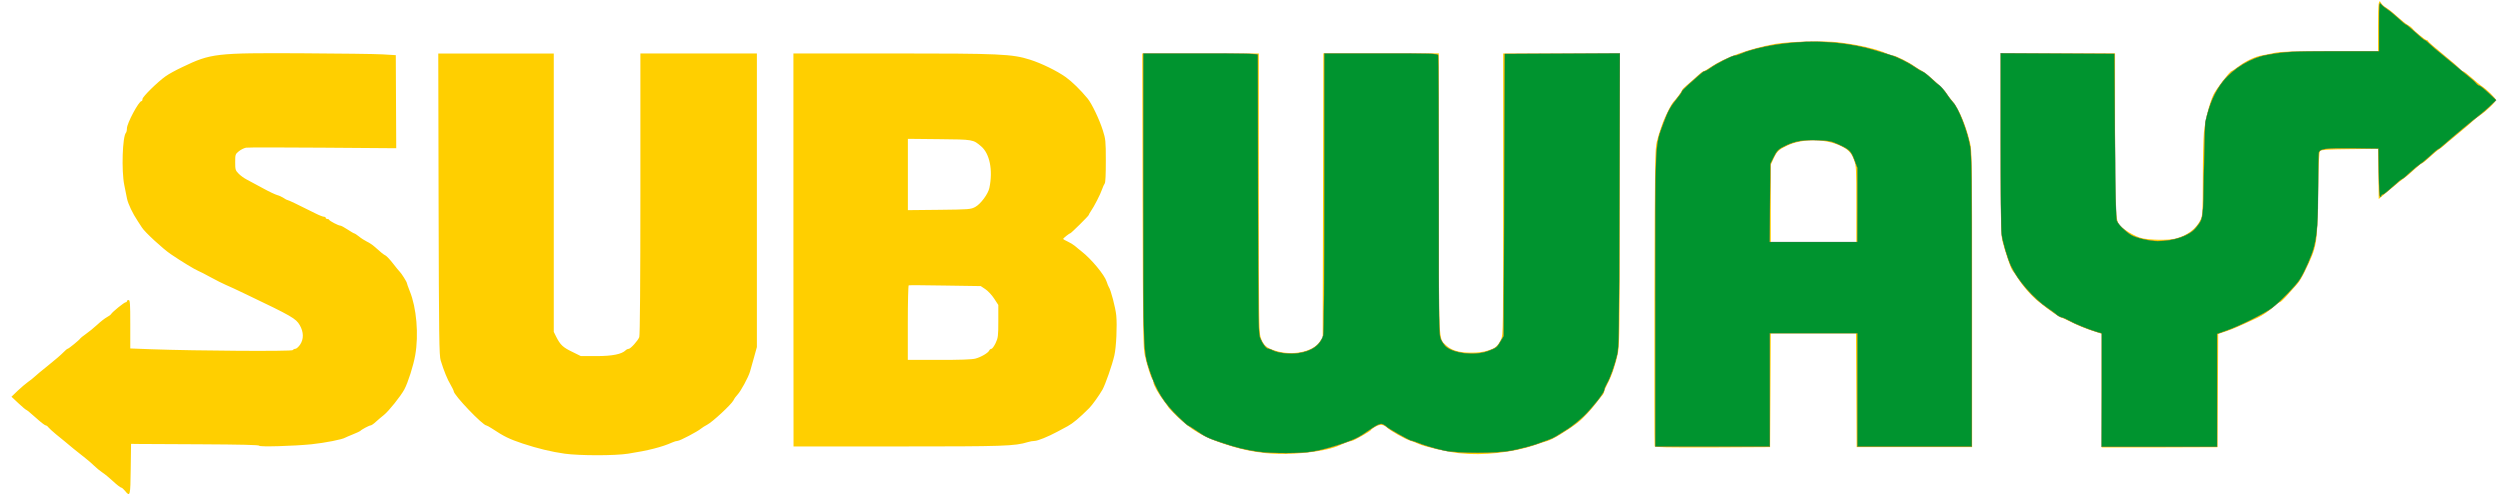
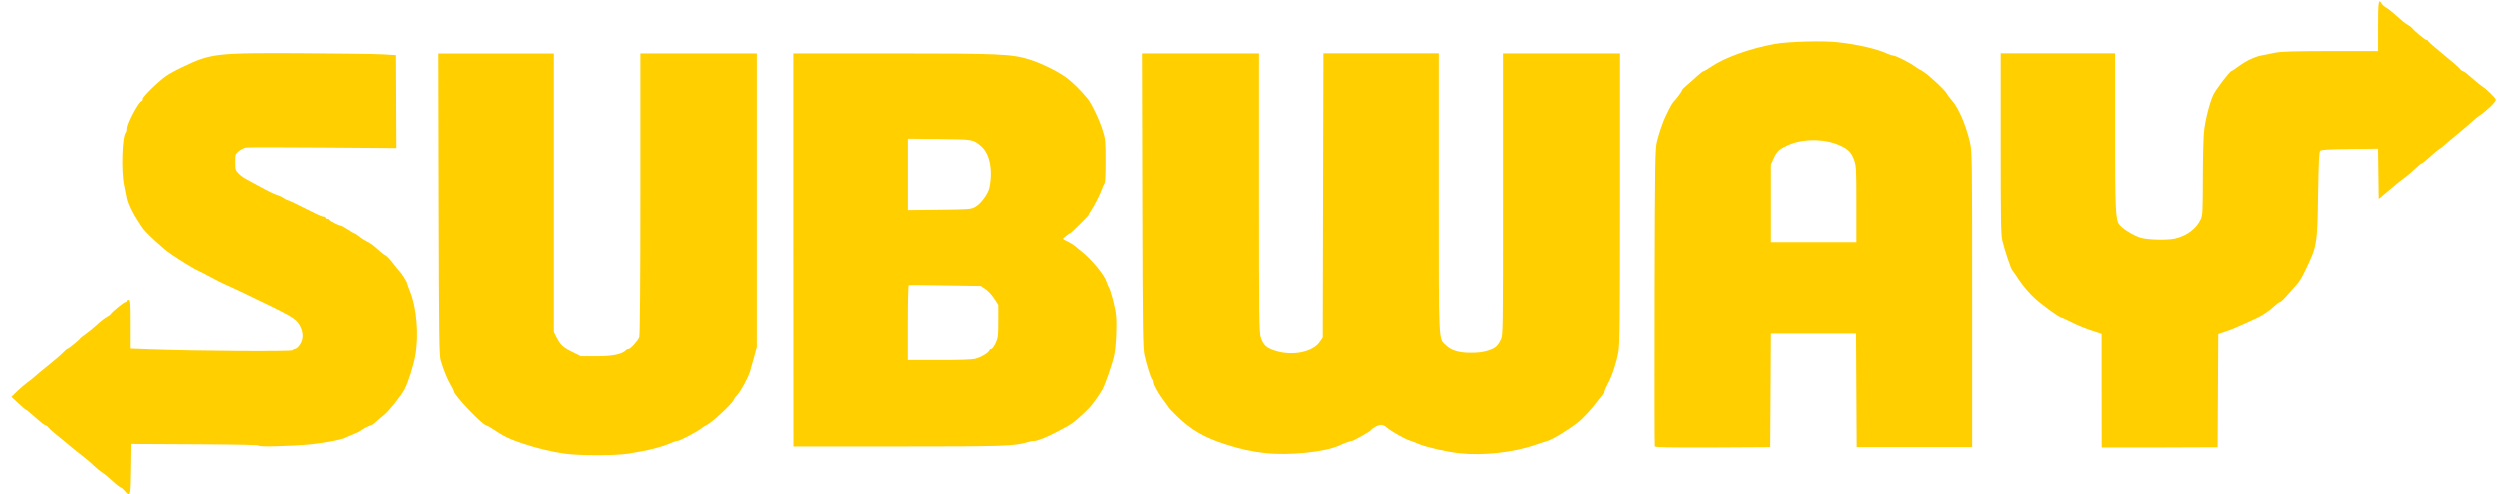
<svg xmlns="http://www.w3.org/2000/svg" width="167" height="33" viewBox="0 0 167 33" fill="none">
-   <path d="M8.354 32.792C8.258 32.674 8.139 32.57 8.094 32.57C8.049 32.57 7.805 32.385 7.56 32.155C7.315 31.925 6.988 31.658 6.825 31.553C6.669 31.45 6.425 31.249 6.284 31.108C6.144 30.968 5.884 30.745 5.713 30.612C5.542 30.478 5.186 30.197 4.92 29.981C4.66 29.766 4.379 29.528 4.297 29.463C4.216 29.397 3.963 29.188 3.74 29.01C3.518 28.824 3.287 28.617 3.236 28.55C3.184 28.476 3.102 28.416 3.051 28.416C2.999 28.416 2.703 28.186 2.384 27.897C2.064 27.608 1.782 27.378 1.753 27.378C1.724 27.378 1.486 27.177 1.234 26.941L0.766 26.501L1.181 26.101C1.411 25.885 1.722 25.619 1.87 25.515C2.019 25.411 2.212 25.263 2.293 25.181C2.375 25.1 2.79 24.751 3.22 24.41C3.651 24.07 4.103 23.676 4.229 23.542C4.355 23.408 4.489 23.298 4.518 23.298C4.585 23.298 5.319 22.697 5.356 22.615C5.37 22.585 5.534 22.452 5.726 22.318C5.919 22.184 6.261 21.91 6.491 21.696C6.721 21.48 7.01 21.258 7.136 21.191C7.262 21.124 7.388 21.035 7.418 20.984C7.514 20.828 8.3 20.191 8.398 20.191C8.442 20.191 8.479 20.16 8.479 20.117C8.479 20.072 8.531 20.043 8.591 20.043C8.687 20.043 8.702 20.273 8.702 21.66V23.277L10.089 23.329C13.212 23.441 19.503 23.477 19.555 23.388C19.585 23.344 19.667 23.299 19.734 23.299C19.801 23.299 19.941 23.173 20.045 23.024C20.297 22.654 20.29 22.179 20.023 21.719C19.763 21.274 19.504 21.125 16.447 19.664C15.876 19.389 15.26 19.1 15.074 19.026C14.889 18.952 14.444 18.721 14.072 18.521C13.709 18.32 13.33 18.128 13.234 18.091C13.012 18.001 12.129 17.468 11.409 16.978C10.89 16.63 9.658 15.494 9.48 15.197C9.443 15.13 9.317 14.945 9.205 14.774C8.857 14.256 8.56 13.624 8.486 13.276C8.449 13.091 8.367 12.675 8.3 12.349C8.107 11.385 8.182 9.122 8.412 8.87C8.449 8.833 8.479 8.699 8.479 8.573C8.479 8.239 9.272 6.755 9.451 6.755C9.488 6.755 9.518 6.696 9.518 6.615C9.518 6.466 10.526 5.472 11.075 5.086C11.261 4.952 11.758 4.678 12.188 4.478C14.087 3.565 14.421 3.529 20.162 3.559C22.647 3.573 25.081 3.603 25.563 3.632L26.439 3.685L26.453 6.793L26.468 9.902L21.572 9.865C18.878 9.843 16.572 9.843 16.438 9.865C16.312 9.887 16.096 9.991 15.956 10.103C15.718 10.296 15.711 10.325 15.711 10.837C15.711 11.319 15.726 11.386 15.934 11.593C16.052 11.72 16.297 11.898 16.468 11.986C16.639 12.074 17.128 12.334 17.544 12.565C17.959 12.796 18.404 13.003 18.523 13.033C18.642 13.063 18.834 13.151 18.946 13.226C19.058 13.307 19.176 13.366 19.213 13.366C19.272 13.366 19.888 13.663 21.104 14.271C21.334 14.389 21.579 14.479 21.639 14.479C21.705 14.479 21.757 14.509 21.757 14.552C21.757 14.589 21.801 14.626 21.86 14.626C21.92 14.626 21.979 14.648 21.987 14.685C22.023 14.767 22.609 15.071 22.729 15.071C22.788 15.071 23.003 15.19 23.218 15.331C23.434 15.472 23.634 15.591 23.664 15.591C23.694 15.591 23.842 15.687 23.983 15.799C24.123 15.917 24.361 16.065 24.509 16.14C24.658 16.207 24.88 16.355 25.006 16.467C25.481 16.89 25.607 16.994 25.756 17.069C25.837 17.113 26.067 17.358 26.26 17.61C26.453 17.862 26.653 18.106 26.697 18.144C26.809 18.248 27.179 18.834 27.179 18.908C27.179 18.945 27.269 19.183 27.372 19.45C27.825 20.555 27.98 22.357 27.736 23.73C27.618 24.413 27.254 25.562 27.009 26.015C26.771 26.46 25.963 27.469 25.644 27.721C25.488 27.839 25.244 28.055 25.103 28.18C24.962 28.314 24.806 28.418 24.755 28.418C24.666 28.418 24.132 28.701 24.065 28.789C24.043 28.811 23.828 28.915 23.583 29.011C23.339 29.107 23.108 29.212 23.064 29.233C22.886 29.351 21.729 29.581 20.802 29.678C19.622 29.796 17.315 29.863 17.315 29.774C17.315 29.721 16.113 29.692 13.368 29.678C11.195 29.67 9.266 29.656 9.088 29.656L8.755 29.648L8.732 31.331C8.71 33.14 8.695 33.215 8.354 32.792ZM37.725 30.306C36.826 30.18 35.915 29.958 34.921 29.631C34.016 29.326 33.689 29.171 32.859 28.622C32.688 28.511 32.525 28.422 32.495 28.422C32.251 28.422 30.307 26.389 30.307 26.13C30.307 26.093 30.211 25.892 30.099 25.699C29.884 25.343 29.654 24.78 29.439 24.082C29.335 23.755 29.321 22.598 29.298 13.644L29.276 3.578H36.992V22.169L37.154 22.496C37.429 23.037 37.6 23.201 38.215 23.498L38.801 23.787H39.84C40.901 23.787 41.532 23.66 41.792 23.401C41.844 23.348 41.932 23.305 41.992 23.305C42.118 23.305 42.616 22.756 42.704 22.518C42.749 22.406 42.778 18.734 42.778 12.956V3.57H50.56V23.184L50.375 23.851C50.272 24.215 50.145 24.66 50.101 24.823C49.989 25.209 49.477 26.143 49.27 26.358C49.18 26.448 49.054 26.618 48.995 26.744C48.847 27.027 47.6 28.184 47.244 28.369C47.096 28.443 46.903 28.57 46.822 28.636C46.606 28.821 45.412 29.451 45.264 29.451C45.197 29.451 45.034 29.496 44.908 29.555C44.218 29.866 43.269 30.104 41.962 30.305C41.063 30.448 38.689 30.44 37.725 30.306ZM84.536 30.269C83.617 30.173 82.83 30.003 81.791 29.661C80.419 29.216 79.551 28.712 78.631 27.821C78.327 27.524 78.082 27.272 78.082 27.258C78.082 27.243 77.934 27.036 77.755 26.798C77.377 26.302 77.043 25.708 77.043 25.529C77.043 25.462 77.013 25.373 76.977 25.336C76.887 25.241 76.621 24.395 76.472 23.742C76.361 23.245 76.346 22.236 76.324 13.379L76.302 3.571H84.091V12.867C84.091 21.264 84.105 22.199 84.209 22.526C84.388 23.067 84.602 23.253 85.254 23.445C86.36 23.772 87.674 23.504 88.133 22.859L88.355 22.54L88.377 13.052L88.4 3.563H96.115V12.859C96.115 23.126 96.093 22.585 96.583 23.051C96.961 23.407 97.451 23.556 98.267 23.556C98.763 23.556 99.098 23.511 99.417 23.407C99.899 23.251 100.055 23.118 100.271 22.665C100.411 22.376 100.411 22.086 100.411 12.969V3.57H108.2V13.244C108.2 21.641 108.186 22.999 108.089 23.519C107.948 24.275 107.674 25.099 107.384 25.633C107.265 25.863 107.162 26.093 107.162 26.152C107.162 26.211 107.117 26.3 107.072 26.36C107.028 26.419 106.879 26.589 106.761 26.752C106.338 27.324 105.745 27.968 105.359 28.259C104.669 28.785 103.697 29.371 103.341 29.468C103.215 29.498 102.866 29.616 102.562 29.72C101.109 30.225 99.068 30.454 97.488 30.277C96.65 30.188 95.188 29.846 94.757 29.654C94.624 29.587 94.357 29.484 94.164 29.425C93.808 29.306 92.918 28.802 92.658 28.571C92.398 28.341 92.198 28.327 91.879 28.504C91.716 28.593 91.582 28.697 91.582 28.726C91.582 28.793 90.403 29.46 90.283 29.46C90.194 29.46 89.808 29.601 89.468 29.757C88.505 30.196 86.145 30.44 84.536 30.269ZM110.53 29.81C110.508 29.757 110.508 25.277 110.516 19.847C110.538 10.818 110.552 9.943 110.672 9.468C110.79 8.978 111.087 8.103 111.229 7.821C111.265 7.747 111.377 7.524 111.473 7.317C111.569 7.116 111.703 6.894 111.762 6.827C111.992 6.589 112.356 6.093 112.356 6.026C112.356 5.989 112.496 5.84 112.667 5.699C112.838 5.558 113.149 5.284 113.35 5.097C113.551 4.912 113.75 4.756 113.795 4.756C113.84 4.756 114.069 4.622 114.307 4.459C115.226 3.837 116.859 3.25 118.543 2.938C119.455 2.775 121.814 2.708 122.808 2.827C124.107 2.975 125.382 3.272 126.051 3.577C126.221 3.658 126.421 3.717 126.488 3.717C126.636 3.717 127.571 4.185 127.883 4.422C128.009 4.512 128.231 4.652 128.379 4.727C128.713 4.898 129.9 5.988 130.034 6.24C130.086 6.344 130.241 6.551 130.382 6.707C130.827 7.204 131.332 8.369 131.598 9.541C131.732 10.105 131.739 10.654 131.739 20.002V29.869H124.023L124.001 26.071L123.979 22.273H118.288L118.266 26.071L118.243 29.869L114.401 29.891C111.309 29.899 110.56 29.883 110.53 29.81ZM124.002 13.644C124.002 11.255 123.994 11.085 123.846 10.684C123.661 10.172 123.445 9.964 122.844 9.698C121.835 9.26 120.359 9.267 119.402 9.72C118.816 9.995 118.704 10.106 118.474 10.596L118.289 11.004V16.183H124.002V13.644ZM140.389 26.093V22.295L139.722 22.079C139.358 21.961 138.765 21.724 138.417 21.545C138.061 21.366 137.742 21.218 137.697 21.218C137.593 21.218 136.843 20.691 136.191 20.165C135.672 19.742 135.137 19.134 134.715 18.473C134.596 18.288 134.462 18.103 134.418 18.05C134.322 17.947 133.913 16.73 133.757 16.084C133.661 15.684 133.646 14.682 133.646 9.586V3.563H141.287V8.771C141.287 14.112 141.317 14.705 141.583 15.024C141.85 15.344 142.614 15.795 143.067 15.907C143.608 16.033 144.796 16.055 145.285 15.944C146.072 15.765 146.725 15.277 147.007 14.653C147.133 14.386 147.141 14.118 147.148 11.945C147.148 10.617 147.185 9.215 147.221 8.83C147.303 8.028 147.592 6.894 147.844 6.345C148.015 5.974 148.956 4.75 149.06 4.75C149.09 4.75 149.298 4.61 149.52 4.446C150.002 4.082 150.618 3.785 151.071 3.704C151.256 3.674 151.642 3.592 151.924 3.533C152.347 3.444 153.052 3.421 155.649 3.415H158.853V1.752C158.853 0.136 158.89 -0.117 159.075 0.224C159.12 0.305 159.276 0.446 159.431 0.535C159.587 0.624 159.913 0.899 160.165 1.129C160.418 1.358 160.722 1.604 160.848 1.67C160.974 1.736 161.1 1.833 161.137 1.885C161.241 2.048 162.005 2.678 162.101 2.678C162.154 2.678 162.197 2.708 162.197 2.745C162.197 2.782 162.642 3.168 163.177 3.606C163.718 4.043 164.222 4.481 164.297 4.577C164.371 4.673 164.476 4.756 164.527 4.756C164.578 4.756 164.832 4.949 165.098 5.187C165.365 5.424 165.655 5.669 165.759 5.736C166.1 5.951 166.723 6.559 166.723 6.677C166.723 6.811 166.092 7.419 165.647 7.716C165.484 7.828 165.284 7.983 165.202 8.072C165.121 8.161 164.653 8.554 164.163 8.962C163.673 9.363 163.244 9.727 163.199 9.771C163.155 9.816 163.036 9.912 162.933 9.972C162.821 10.039 162.54 10.277 162.294 10.507C162.049 10.736 161.819 10.915 161.782 10.915C161.745 10.915 161.516 11.1 161.27 11.33C161.026 11.56 160.721 11.82 160.595 11.901C160.469 11.983 160.113 12.272 159.816 12.524C159.519 12.776 159.186 13.058 159.082 13.14L158.897 13.296L158.874 11.619L158.852 9.942L156.968 9.964C155.543 9.979 155.054 10.009 154.987 10.083C154.913 10.156 154.883 10.839 154.847 13.013C154.794 16.402 154.787 16.425 153.956 18.146C153.8 18.473 153.578 18.844 153.46 18.97C153.348 19.096 153.059 19.423 152.821 19.689C152.584 19.964 152.346 20.186 152.303 20.186C152.25 20.186 152.095 20.298 151.954 20.43C151.635 20.735 151.109 21.098 150.767 21.246C150.627 21.305 150.226 21.49 149.877 21.654C149.528 21.818 149.009 22.033 148.712 22.13L148.178 22.308L148.155 26.092L148.133 29.875L144.26 29.89H140.395L140.389 26.093ZM53 16.701V3.57H59.595C66.806 3.57 67.607 3.607 68.801 3.985C69.572 4.229 70.604 4.735 71.19 5.15C71.613 5.454 72.176 6.003 72.652 6.581C72.926 6.908 73.445 7.991 73.668 8.704C73.853 9.283 73.869 9.415 73.869 10.736C73.869 11.678 73.847 12.19 73.795 12.257C73.751 12.316 73.669 12.495 73.617 12.65C73.513 12.969 73.082 13.807 72.867 14.112C72.793 14.223 72.727 14.334 72.727 14.364C72.727 14.416 71.547 15.588 71.488 15.588C71.429 15.588 71.02 15.915 71.02 15.958C71.02 15.981 71.154 16.062 71.325 16.137C71.488 16.21 71.703 16.344 71.8 16.426C71.897 16.507 72.105 16.686 72.26 16.804C72.891 17.294 73.781 18.362 73.921 18.807C73.974 18.97 74.04 19.134 74.07 19.177C74.196 19.34 74.515 20.55 74.566 21.069C74.633 21.751 74.566 23.191 74.44 23.74C74.292 24.392 73.839 25.676 73.647 26.025C73.417 26.425 72.964 27.056 72.764 27.257C72.097 27.924 71.666 28.281 71.325 28.466C71.103 28.584 70.784 28.755 70.62 28.844C70.012 29.171 69.314 29.453 69.114 29.453C69.002 29.453 68.794 29.489 68.654 29.534C67.778 29.801 67.103 29.823 59.997 29.823H53.008L53 16.701ZM65.15 23.956C65.529 23.86 66.019 23.57 66.085 23.407C66.108 23.348 66.175 23.303 66.226 23.303C66.277 23.303 66.404 23.133 66.508 22.917C66.671 22.569 66.687 22.442 66.687 21.456V20.372L66.412 19.95C66.264 19.72 65.997 19.431 65.826 19.319L65.515 19.111L63.134 19.075C61.829 19.052 60.731 19.045 60.701 19.06C60.67 19.075 60.642 20.203 60.642 21.561V24.039H62.726C64.068 24.046 64.928 24.015 65.15 23.956ZM65.15 13.823C65.506 13.63 66.011 12.955 66.092 12.546C66.337 11.374 66.114 10.255 65.535 9.771C65.001 9.318 65.016 9.318 62.738 9.296L60.646 9.274V14.038L62.738 14.016C64.75 13.993 64.847 13.986 65.15 13.823Z" fill="#FFCF00" />
-   <path d="M84.018 30.165C83.158 30.039 82.527 29.883 81.592 29.564C80.665 29.253 80.531 29.186 79.893 28.748C79.633 28.57 79.388 28.421 79.366 28.421C79.336 28.421 79.055 28.169 78.728 27.858C77.771 26.931 77.244 26.099 76.837 24.861C76.361 23.422 76.377 23.8 76.377 13.207V3.57H80.197C83.202 3.57 84.018 3.592 84.018 3.659C84.018 3.711 84.026 7.925 84.032 13.021C84.047 21.945 84.055 22.309 84.195 22.628C84.352 22.992 84.588 23.295 84.722 23.295C84.766 23.295 84.915 23.348 85.041 23.414C85.382 23.584 86.124 23.666 86.68 23.599C87.6 23.481 88.201 23.064 88.394 22.397C88.439 22.241 88.468 18.651 88.468 12.857V3.57H92.243C95.619 3.57 96.027 3.584 96.064 3.688C96.086 3.755 96.108 7.984 96.108 13.087C96.108 21.952 96.116 22.383 96.249 22.672C96.323 22.835 96.471 23.042 96.568 23.139C97.095 23.621 98.534 23.777 99.409 23.451C99.958 23.243 100.002 23.213 100.247 22.79L100.448 22.449L100.484 13.027L100.521 3.605L104.364 3.583L108.207 3.561L108.177 13.375C108.154 22.337 108.14 23.234 108.02 23.709C107.842 24.444 107.561 25.23 107.345 25.608C107.242 25.787 107.16 25.987 107.16 26.054C107.16 26.232 106.389 27.211 105.796 27.79C105.499 28.072 105.031 28.457 104.75 28.636C104.468 28.814 104.12 29.036 103.971 29.125C103.831 29.215 103.579 29.333 103.415 29.385C103.252 29.438 103.022 29.519 102.896 29.571C102.525 29.727 101.672 29.957 100.966 30.097C100.002 30.29 97.376 30.29 96.478 30.097C95.876 29.971 95.024 29.711 94.623 29.54C94.519 29.496 94.357 29.445 94.253 29.422C94.09 29.385 92.71 28.607 92.621 28.495C92.598 28.473 92.509 28.406 92.413 28.354C92.228 28.251 92.027 28.332 91.345 28.807C91.16 28.941 90.892 29.112 90.752 29.186C90.233 29.482 88.652 29.995 87.725 30.15C86.956 30.299 84.923 30.299 84.018 30.165ZM110.577 20.083C110.577 9.2 110.547 9.808 111.103 8.28C111.415 7.427 111.593 7.101 112.067 6.53C112.224 6.337 112.35 6.152 112.35 6.115C112.35 6.078 112.557 5.863 112.809 5.639C113.062 5.417 113.388 5.127 113.529 5.001C113.67 4.867 113.818 4.757 113.87 4.757C113.923 4.757 114.092 4.661 114.257 4.541C114.643 4.259 115.704 3.718 115.867 3.718C115.934 3.718 116.119 3.666 116.267 3.6C117.105 3.236 118.552 2.939 120.006 2.829C121.787 2.688 123.753 2.896 125.333 3.386C125.681 3.497 126.119 3.623 126.305 3.682C126.742 3.808 127.499 4.194 127.937 4.498C128.122 4.632 128.345 4.758 128.427 4.787C128.508 4.809 128.754 5.002 128.976 5.21C129.198 5.417 129.451 5.641 129.547 5.7C129.643 5.767 129.858 6.011 130.022 6.256C130.186 6.502 130.386 6.761 130.46 6.836C130.816 7.191 131.424 8.757 131.602 9.773C131.698 10.345 131.714 11.709 131.714 20.13V29.826H124.08V22.259H118.219V29.826H110.578V20.083H110.577ZM124.079 13.696V11.218L123.886 10.7C123.656 10.084 123.544 9.98 122.818 9.646C122.321 9.424 122.18 9.394 121.445 9.364C120.496 9.327 119.947 9.416 119.353 9.691C118.79 9.951 118.693 10.047 118.455 10.537L118.254 10.945L118.232 13.556L118.21 16.167H124.071L124.079 13.696ZM140.399 26.048V22.265L140.043 22.161C139.524 22.005 138.559 21.612 138.211 21.411C138.048 21.315 137.825 21.218 137.721 21.196C137.618 21.173 137.469 21.092 137.388 21.017C137.306 20.942 137.046 20.75 136.802 20.586C135.838 19.934 134.791 18.732 134.339 17.767C134.102 17.255 133.79 16.201 133.709 15.638C133.672 15.378 133.642 12.559 133.642 9.362V3.555L137.44 3.577L141.238 3.6L141.275 9.053C141.305 12.873 141.342 14.572 141.401 14.743C141.49 14.987 141.942 15.44 142.343 15.693C142.662 15.893 143.597 16.108 144.13 16.108C145.228 16.108 146.253 15.752 146.675 15.232C147.194 14.587 147.172 14.75 147.224 11.397C147.254 9.728 147.298 8.259 147.32 8.133C147.603 6.917 147.951 6.123 148.514 5.418C149.212 4.558 150.369 3.861 151.415 3.676C152.684 3.446 153.07 3.431 155.941 3.423H158.923V1.774C158.923 0.201 158.931 0.127 159.057 0.284C159.131 0.373 159.317 0.528 159.48 0.632C159.643 0.736 159.977 1.01 160.214 1.233C160.452 1.455 160.682 1.648 160.719 1.648C160.755 1.648 161.038 1.878 161.349 2.167C161.66 2.456 161.943 2.686 161.979 2.686C162.016 2.686 162.142 2.782 162.262 2.908C162.38 3.026 162.841 3.42 163.278 3.768C163.716 4.124 164.138 4.473 164.22 4.547C164.301 4.621 164.568 4.844 164.813 5.037C165.059 5.23 165.318 5.46 165.393 5.556C165.466 5.645 165.571 5.726 165.622 5.726C165.675 5.726 165.949 5.942 166.23 6.208L166.743 6.69L166.334 7.077C166.112 7.292 165.793 7.566 165.622 7.692C165.207 8.004 163.797 9.176 163.315 9.606C163.1 9.799 162.892 9.962 162.862 9.962C162.832 9.962 162.61 10.147 162.365 10.377C162.121 10.607 161.802 10.867 161.66 10.956C161.52 11.052 161.201 11.312 160.955 11.542C160.711 11.772 160.488 11.957 160.451 11.957C160.414 11.957 160.132 12.187 159.82 12.476C159.509 12.758 159.212 12.995 159.16 12.995C159.107 12.995 159.071 13.031 159.071 13.068C159.071 13.113 159.04 13.142 158.997 13.142C158.952 13.142 158.915 12.519 158.908 11.532L158.885 9.922L157.194 9.899C155.346 9.877 154.961 9.93 154.894 10.196C154.872 10.286 154.85 11.316 154.85 12.473C154.85 14.684 154.783 15.671 154.575 16.479C154.435 17.043 153.952 18.141 153.618 18.667C153.343 19.09 152.394 20.076 151.8 20.544C151.333 20.914 149.597 21.776 148.706 22.087L148.098 22.302V29.84H140.382L140.399 26.048Z" fill="#00942F" stroke="#606060" stroke-width="0.019" stroke-miterlimit="4.457" />
+   <path d="M8.354 32.792C8.258 32.674 8.139 32.57 8.094 32.57C8.049 32.57 7.805 32.385 7.56 32.155C7.315 31.925 6.988 31.658 6.825 31.553C6.669 31.45 6.425 31.249 6.284 31.108C6.144 30.968 5.884 30.745 5.713 30.612C5.542 30.478 5.186 30.197 4.92 29.981C4.66 29.766 4.379 29.528 4.297 29.463C4.216 29.397 3.963 29.188 3.74 29.01C3.518 28.824 3.287 28.617 3.236 28.55C3.184 28.476 3.102 28.416 3.051 28.416C2.999 28.416 2.703 28.186 2.384 27.897C2.064 27.608 1.782 27.378 1.753 27.378C1.724 27.378 1.486 27.177 1.234 26.941L0.766 26.501L1.181 26.101C1.411 25.885 1.722 25.619 1.87 25.515C2.019 25.411 2.212 25.263 2.293 25.181C2.375 25.1 2.79 24.751 3.22 24.41C3.651 24.07 4.103 23.676 4.229 23.542C4.355 23.408 4.489 23.298 4.518 23.298C4.585 23.298 5.319 22.697 5.356 22.615C5.37 22.585 5.534 22.452 5.726 22.318C5.919 22.184 6.261 21.91 6.491 21.696C6.721 21.48 7.01 21.258 7.136 21.191C7.262 21.124 7.388 21.035 7.418 20.984C7.514 20.828 8.3 20.191 8.398 20.191C8.442 20.191 8.479 20.16 8.479 20.117C8.479 20.072 8.531 20.043 8.591 20.043C8.687 20.043 8.702 20.273 8.702 21.66V23.277L10.089 23.329C13.212 23.441 19.503 23.477 19.555 23.388C19.585 23.344 19.667 23.299 19.734 23.299C19.801 23.299 19.941 23.173 20.045 23.024C20.297 22.654 20.29 22.179 20.023 21.719C19.763 21.274 19.504 21.125 16.447 19.664C15.876 19.389 15.26 19.1 15.074 19.026C14.889 18.952 14.444 18.721 14.072 18.521C13.709 18.32 13.33 18.128 13.234 18.091C13.012 18.001 12.129 17.468 11.409 16.978C10.89 16.63 9.658 15.494 9.48 15.197C9.443 15.13 9.317 14.945 9.205 14.774C8.857 14.256 8.56 13.624 8.486 13.276C8.449 13.091 8.367 12.675 8.3 12.349C8.107 11.385 8.182 9.122 8.412 8.87C8.449 8.833 8.479 8.699 8.479 8.573C8.479 8.239 9.272 6.755 9.451 6.755C9.488 6.755 9.518 6.696 9.518 6.615C9.518 6.466 10.526 5.472 11.075 5.086C11.261 4.952 11.758 4.678 12.188 4.478C14.087 3.565 14.421 3.529 20.162 3.559C22.647 3.573 25.081 3.603 25.563 3.632L26.439 3.685L26.453 6.793L26.468 9.902L21.572 9.865C18.878 9.843 16.572 9.843 16.438 9.865C16.312 9.887 16.096 9.991 15.956 10.103C15.718 10.296 15.711 10.325 15.711 10.837C15.711 11.319 15.726 11.386 15.934 11.593C16.052 11.72 16.297 11.898 16.468 11.986C16.639 12.074 17.128 12.334 17.544 12.565C17.959 12.796 18.404 13.003 18.523 13.033C18.642 13.063 18.834 13.151 18.946 13.226C19.058 13.307 19.176 13.366 19.213 13.366C19.272 13.366 19.888 13.663 21.104 14.271C21.334 14.389 21.579 14.479 21.639 14.479C21.705 14.479 21.757 14.509 21.757 14.552C21.757 14.589 21.801 14.626 21.86 14.626C21.92 14.626 21.979 14.648 21.987 14.685C22.023 14.767 22.609 15.071 22.729 15.071C22.788 15.071 23.003 15.19 23.218 15.331C23.434 15.472 23.634 15.591 23.664 15.591C23.694 15.591 23.842 15.687 23.983 15.799C24.123 15.917 24.361 16.065 24.509 16.14C24.658 16.207 24.88 16.355 25.006 16.467C25.481 16.89 25.607 16.994 25.756 17.069C25.837 17.113 26.067 17.358 26.26 17.61C26.453 17.862 26.653 18.106 26.697 18.144C26.809 18.248 27.179 18.834 27.179 18.908C27.179 18.945 27.269 19.183 27.372 19.45C27.825 20.555 27.98 22.357 27.736 23.73C27.618 24.413 27.254 25.562 27.009 26.015C26.771 26.46 25.963 27.469 25.644 27.721C25.488 27.839 25.244 28.055 25.103 28.18C24.962 28.314 24.806 28.418 24.755 28.418C24.666 28.418 24.132 28.701 24.065 28.789C24.043 28.811 23.828 28.915 23.583 29.011C23.339 29.107 23.108 29.212 23.064 29.233C22.886 29.351 21.729 29.581 20.802 29.678C19.622 29.796 17.315 29.863 17.315 29.774C17.315 29.721 16.113 29.692 13.368 29.678C11.195 29.67 9.266 29.656 9.088 29.656L8.755 29.648L8.732 31.331C8.71 33.14 8.695 33.215 8.354 32.792M37.725 30.306C36.826 30.18 35.915 29.958 34.921 29.631C34.016 29.326 33.689 29.171 32.859 28.622C32.688 28.511 32.525 28.422 32.495 28.422C32.251 28.422 30.307 26.389 30.307 26.13C30.307 26.093 30.211 25.892 30.099 25.699C29.884 25.343 29.654 24.78 29.439 24.082C29.335 23.755 29.321 22.598 29.298 13.644L29.276 3.578H36.992V22.169L37.154 22.496C37.429 23.037 37.6 23.201 38.215 23.498L38.801 23.787H39.84C40.901 23.787 41.532 23.66 41.792 23.401C41.844 23.348 41.932 23.305 41.992 23.305C42.118 23.305 42.616 22.756 42.704 22.518C42.749 22.406 42.778 18.734 42.778 12.956V3.57H50.56V23.184L50.375 23.851C50.272 24.215 50.145 24.66 50.101 24.823C49.989 25.209 49.477 26.143 49.27 26.358C49.18 26.448 49.054 26.618 48.995 26.744C48.847 27.027 47.6 28.184 47.244 28.369C47.096 28.443 46.903 28.57 46.822 28.636C46.606 28.821 45.412 29.451 45.264 29.451C45.197 29.451 45.034 29.496 44.908 29.555C44.218 29.866 43.269 30.104 41.962 30.305C41.063 30.448 38.689 30.44 37.725 30.306ZM84.536 30.269C83.617 30.173 82.83 30.003 81.791 29.661C80.419 29.216 79.551 28.712 78.631 27.821C78.327 27.524 78.082 27.272 78.082 27.258C78.082 27.243 77.934 27.036 77.755 26.798C77.377 26.302 77.043 25.708 77.043 25.529C77.043 25.462 77.013 25.373 76.977 25.336C76.887 25.241 76.621 24.395 76.472 23.742C76.361 23.245 76.346 22.236 76.324 13.379L76.302 3.571H84.091V12.867C84.091 21.264 84.105 22.199 84.209 22.526C84.388 23.067 84.602 23.253 85.254 23.445C86.36 23.772 87.674 23.504 88.133 22.859L88.355 22.54L88.377 13.052L88.4 3.563H96.115V12.859C96.115 23.126 96.093 22.585 96.583 23.051C96.961 23.407 97.451 23.556 98.267 23.556C98.763 23.556 99.098 23.511 99.417 23.407C99.899 23.251 100.055 23.118 100.271 22.665C100.411 22.376 100.411 22.086 100.411 12.969V3.57H108.2V13.244C108.2 21.641 108.186 22.999 108.089 23.519C107.948 24.275 107.674 25.099 107.384 25.633C107.265 25.863 107.162 26.093 107.162 26.152C107.162 26.211 107.117 26.3 107.072 26.36C107.028 26.419 106.879 26.589 106.761 26.752C106.338 27.324 105.745 27.968 105.359 28.259C104.669 28.785 103.697 29.371 103.341 29.468C103.215 29.498 102.866 29.616 102.562 29.72C101.109 30.225 99.068 30.454 97.488 30.277C96.65 30.188 95.188 29.846 94.757 29.654C94.624 29.587 94.357 29.484 94.164 29.425C93.808 29.306 92.918 28.802 92.658 28.571C92.398 28.341 92.198 28.327 91.879 28.504C91.716 28.593 91.582 28.697 91.582 28.726C91.582 28.793 90.403 29.46 90.283 29.46C90.194 29.46 89.808 29.601 89.468 29.757C88.505 30.196 86.145 30.44 84.536 30.269ZM110.53 29.81C110.508 29.757 110.508 25.277 110.516 19.847C110.538 10.818 110.552 9.943 110.672 9.468C110.79 8.978 111.087 8.103 111.229 7.821C111.265 7.747 111.377 7.524 111.473 7.317C111.569 7.116 111.703 6.894 111.762 6.827C111.992 6.589 112.356 6.093 112.356 6.026C112.356 5.989 112.496 5.84 112.667 5.699C112.838 5.558 113.149 5.284 113.35 5.097C113.551 4.912 113.75 4.756 113.795 4.756C113.84 4.756 114.069 4.622 114.307 4.459C115.226 3.837 116.859 3.25 118.543 2.938C119.455 2.775 121.814 2.708 122.808 2.827C124.107 2.975 125.382 3.272 126.051 3.577C126.221 3.658 126.421 3.717 126.488 3.717C126.636 3.717 127.571 4.185 127.883 4.422C128.009 4.512 128.231 4.652 128.379 4.727C128.713 4.898 129.9 5.988 130.034 6.24C130.086 6.344 130.241 6.551 130.382 6.707C130.827 7.204 131.332 8.369 131.598 9.541C131.732 10.105 131.739 10.654 131.739 20.002V29.869H124.023L124.001 26.071L123.979 22.273H118.288L118.266 26.071L118.243 29.869L114.401 29.891C111.309 29.899 110.56 29.883 110.53 29.81ZM124.002 13.644C124.002 11.255 123.994 11.085 123.846 10.684C123.661 10.172 123.445 9.964 122.844 9.698C121.835 9.26 120.359 9.267 119.402 9.72C118.816 9.995 118.704 10.106 118.474 10.596L118.289 11.004V16.183H124.002V13.644ZM140.389 26.093V22.295L139.722 22.079C139.358 21.961 138.765 21.724 138.417 21.545C138.061 21.366 137.742 21.218 137.697 21.218C137.593 21.218 136.843 20.691 136.191 20.165C135.672 19.742 135.137 19.134 134.715 18.473C134.596 18.288 134.462 18.103 134.418 18.05C134.322 17.947 133.913 16.73 133.757 16.084C133.661 15.684 133.646 14.682 133.646 9.586V3.563H141.287V8.771C141.287 14.112 141.317 14.705 141.583 15.024C141.85 15.344 142.614 15.795 143.067 15.907C143.608 16.033 144.796 16.055 145.285 15.944C146.072 15.765 146.725 15.277 147.007 14.653C147.133 14.386 147.141 14.118 147.148 11.945C147.148 10.617 147.185 9.215 147.221 8.83C147.303 8.028 147.592 6.894 147.844 6.345C148.015 5.974 148.956 4.75 149.06 4.75C149.09 4.75 149.298 4.61 149.52 4.446C150.002 4.082 150.618 3.785 151.071 3.704C151.256 3.674 151.642 3.592 151.924 3.533C152.347 3.444 153.052 3.421 155.649 3.415H158.853V1.752C158.853 0.136 158.89 -0.117 159.075 0.224C159.12 0.305 159.276 0.446 159.431 0.535C159.587 0.624 159.913 0.899 160.165 1.129C160.418 1.358 160.722 1.604 160.848 1.67C160.974 1.736 161.1 1.833 161.137 1.885C161.241 2.048 162.005 2.678 162.101 2.678C162.154 2.678 162.197 2.708 162.197 2.745C162.197 2.782 162.642 3.168 163.177 3.606C163.718 4.043 164.222 4.481 164.297 4.577C164.371 4.673 164.476 4.756 164.527 4.756C164.578 4.756 164.832 4.949 165.098 5.187C165.365 5.424 165.655 5.669 165.759 5.736C166.1 5.951 166.723 6.559 166.723 6.677C166.723 6.811 166.092 7.419 165.647 7.716C165.484 7.828 165.284 7.983 165.202 8.072C165.121 8.161 164.653 8.554 164.163 8.962C163.673 9.363 163.244 9.727 163.199 9.771C163.155 9.816 163.036 9.912 162.933 9.972C162.821 10.039 162.54 10.277 162.294 10.507C162.049 10.736 161.819 10.915 161.782 10.915C161.745 10.915 161.516 11.1 161.27 11.33C161.026 11.56 160.721 11.82 160.595 11.901C160.469 11.983 160.113 12.272 159.816 12.524C159.519 12.776 159.186 13.058 159.082 13.14L158.897 13.296L158.874 11.619L158.852 9.942L156.968 9.964C155.543 9.979 155.054 10.009 154.987 10.083C154.913 10.156 154.883 10.839 154.847 13.013C154.794 16.402 154.787 16.425 153.956 18.146C153.8 18.473 153.578 18.844 153.46 18.97C153.348 19.096 153.059 19.423 152.821 19.689C152.584 19.964 152.346 20.186 152.303 20.186C152.25 20.186 152.095 20.298 151.954 20.43C151.635 20.735 151.109 21.098 150.767 21.246C150.627 21.305 150.226 21.49 149.877 21.654C149.528 21.818 149.009 22.033 148.712 22.13L148.178 22.308L148.155 26.092L148.133 29.875L144.26 29.89H140.395L140.389 26.093ZM53 16.701V3.57H59.595C66.806 3.57 67.607 3.607 68.801 3.985C69.572 4.229 70.604 4.735 71.19 5.15C71.613 5.454 72.176 6.003 72.652 6.581C72.926 6.908 73.445 7.991 73.668 8.704C73.853 9.283 73.869 9.415 73.869 10.736C73.869 11.678 73.847 12.19 73.795 12.257C73.751 12.316 73.669 12.495 73.617 12.65C73.513 12.969 73.082 13.807 72.867 14.112C72.793 14.223 72.727 14.334 72.727 14.364C72.727 14.416 71.547 15.588 71.488 15.588C71.429 15.588 71.02 15.915 71.02 15.958C71.02 15.981 71.154 16.062 71.325 16.137C71.488 16.21 71.703 16.344 71.8 16.426C71.897 16.507 72.105 16.686 72.26 16.804C72.891 17.294 73.781 18.362 73.921 18.807C73.974 18.97 74.04 19.134 74.07 19.177C74.196 19.34 74.515 20.55 74.566 21.069C74.633 21.751 74.566 23.191 74.44 23.74C74.292 24.392 73.839 25.676 73.647 26.025C73.417 26.425 72.964 27.056 72.764 27.257C72.097 27.924 71.666 28.281 71.325 28.466C71.103 28.584 70.784 28.755 70.62 28.844C70.012 29.171 69.314 29.453 69.114 29.453C69.002 29.453 68.794 29.489 68.654 29.534C67.778 29.801 67.103 29.823 59.997 29.823H53.008L53 16.701ZM65.15 23.956C65.529 23.86 66.019 23.57 66.085 23.407C66.108 23.348 66.175 23.303 66.226 23.303C66.277 23.303 66.404 23.133 66.508 22.917C66.671 22.569 66.687 22.442 66.687 21.456V20.372L66.412 19.95C66.264 19.72 65.997 19.431 65.826 19.319L65.515 19.111L63.134 19.075C61.829 19.052 60.731 19.045 60.701 19.06C60.67 19.075 60.642 20.203 60.642 21.561V24.039H62.726C64.068 24.046 64.928 24.015 65.15 23.956ZM65.15 13.823C65.506 13.63 66.011 12.955 66.092 12.546C66.337 11.374 66.114 10.255 65.535 9.771C65.001 9.318 65.016 9.318 62.738 9.296L60.646 9.274V14.038L62.738 14.016C64.75 13.993 64.847 13.986 65.15 13.823Z" fill="#FFCF00" />
</svg>